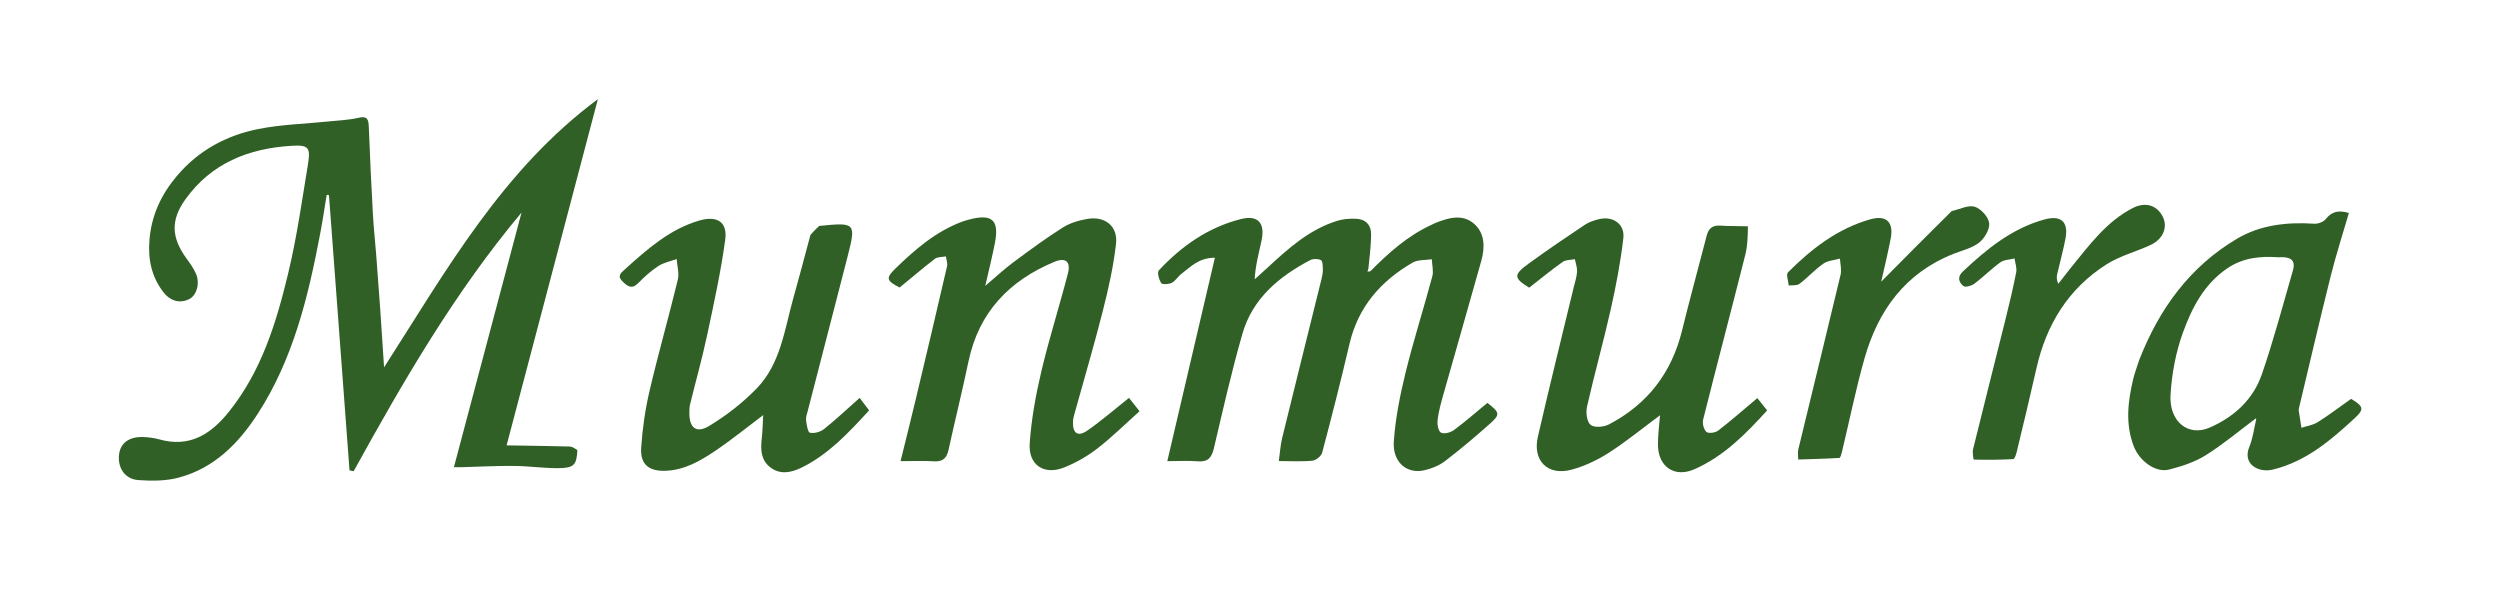
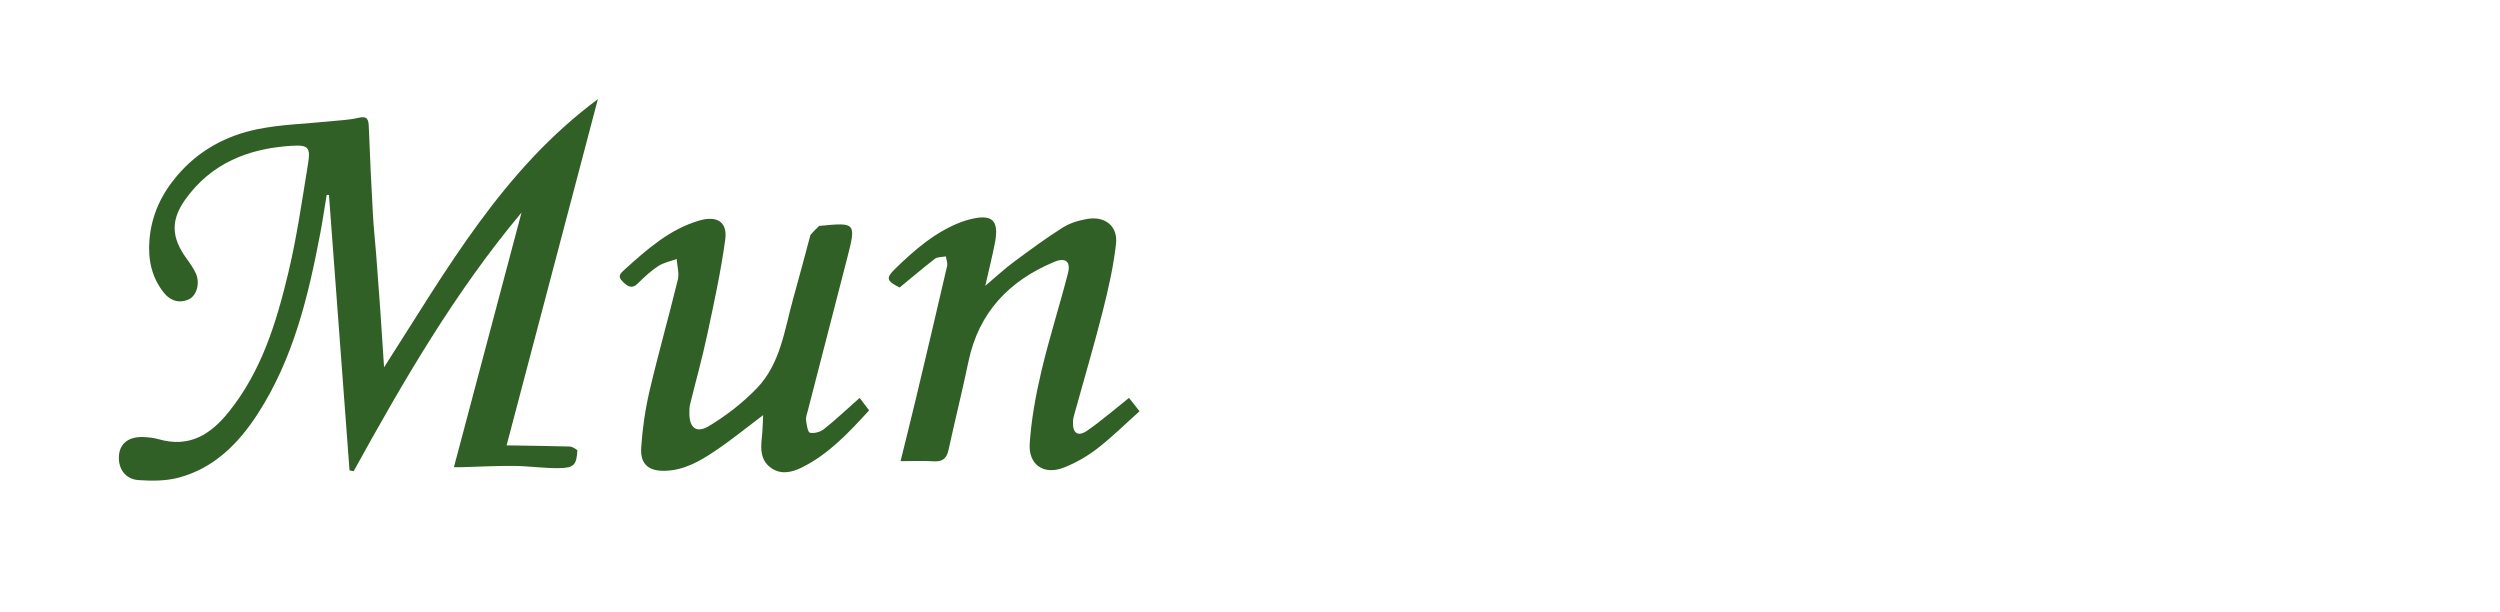
<svg xmlns="http://www.w3.org/2000/svg" version="1.1" id="Layer_1" x="0px" y="0px" width="100%" viewBox="0 0 1030 252" enable-background="new 0 0 1030 252" xml:space="preserve">
  <path fill="#ffffff" opacity="0" stroke="none" d=" M765,253   C510,253 255.5,253 1,253   C1,169 1,85 1,1   C344.333,1 687.666,1 1031,1   C1031,85 1031,168.999 1031,253   C942.5,253 854,253 765,253  M564.257,111.335   C564.142,111.201 564.027,111.067 563.979,110.088   C564.307,105.632 564.846,101.179 564.9,96.72   C564.95,92.585 562.562,90.179 558.401,90.104   C555.952,90.06 553.38,90.231 551.059,90.942   C539.448,94.498 530.711,102.424 522.056,110.436   C520.365,112.001 518.639,113.527 516.929,115.071   C517.233,109.218 518.693,104.163 519.77,99.028   C521.29,91.785 518.226,88.468 511.128,90.28   C497.727,93.702 486.764,101.395 477.442,111.395   C476.675,112.218 477.488,115.193 478.413,116.619   C478.853,117.298 481.527,117.162 482.752,116.537   C484.308,115.744 485.294,113.912 486.748,112.824   C490.492,110.02 493.763,106.205 500.538,106.175   C493.987,134.177 487.58,161.568 480.93,189.997   C485.592,189.997 489.532,189.739 493.422,190.066   C497.599,190.417 499.197,188.632 500.117,184.713   C503.826,168.919 507.403,153.07 511.885,137.488   C516.051,123.009 526.889,113.965 539.763,107.194   C540.98,106.554 543.032,106.566 544.234,107.18   C544.968,107.555 544.985,109.657 545.015,110.991   C545.043,112.294 544.786,113.633 544.471,114.91   C539.063,136.775 533.593,158.624 528.239,180.501   C527.524,183.424 527.362,186.482 526.876,189.958   C532.115,189.958 536.458,190.246 540.725,189.801   C542.205,189.646 544.365,187.902 544.737,186.494   C548.677,171.601 552.492,156.67 555.994,141.669   C559.549,126.439 568.873,115.795 582.003,108.191   C584.174,106.933 587.247,107.232 589.903,106.811   C590.003,109.176 590.692,111.699 590.108,113.88   C586.549,127.164 582.346,140.284 579.071,153.633   C576.797,162.901 574.904,172.396 574.252,181.887   C573.664,190.428 579.652,195.432 586.838,193.746   C589.84,193.041 592.973,191.791 595.398,189.94   C601.707,185.124 607.762,179.955 613.717,174.699   C618.177,170.762 617.985,170.006 612.799,165.984   C608.25,169.734 603.772,173.675 598.994,177.208   C597.608,178.233 594.851,178.945 593.654,178.233   C592.525,177.562 592.086,174.766 592.293,173.017   C592.7,169.584 593.638,166.194 594.581,162.85   C599.799,144.354 605.139,125.892 610.316,107.384   C611.866,101.84 611.767,95.975 607.217,92.102   C602.395,87.997 596.56,89.776 591.171,91.954   C590.709,92.141 590.276,92.396 589.823,92.603   C579.985,97.099 572.111,104.183 564.257,111.335  M237.839,185.086   C236.789,184.695 235.748,183.993 234.688,183.964   C226.653,183.742 218.614,183.651 208.721,183.489   C221.432,135.272 233.689,88.778 246.324,40.851   C207.052,69.991 184.071,111.062 158.237,151.344   C157.651,142.458 157.185,135.019 156.664,127.583   C156.132,119.979 155.566,112.377 154.978,104.777   C154.556,99.323 153.946,93.882 153.647,88.422   C152.988,76.405 152.398,64.383 151.95,52.356   C151.835,49.279 151.455,47.648 147.661,48.541   C143.815,49.445 139.784,49.582 135.827,49.992   C125.96,51.015 115.936,51.242 106.257,53.191   C93.189,55.824 81.761,61.99 72.901,72.465   C66.381,80.172 62.411,88.683 61.573,98.849   C60.9,107.013 62.527,114.395 67.599,120.718   C70.112,123.851 73.887,125.202 77.896,123.266   C81.076,121.731 82.464,116.626 80.73,112.737   C79.728,110.49 78.238,108.431 76.784,106.42   C70.62,97.888 70.217,90.753 76.374,82.142   C87.027,67.241 102.409,61.155 120.072,60.074   C127.117,59.643 128.025,60.684 126.863,67.788   C124.405,82.812 122.26,97.942 118.706,112.72   C113.812,133.073 107.684,153.095 94.135,169.857   C86.681,179.079 77.954,184.503 65.575,181.01   C63.366,180.387 61.003,180.103 58.702,180.054   C53.072,179.934 49.594,182.63 49.056,187.235   C48.413,192.747 51.416,197.399 57.018,197.798   C62.501,198.188 68.311,198.187 73.563,196.796   C88.134,192.937 98.192,182.819 106.123,170.587   C120.861,147.857 127.03,122.071 131.987,95.913   C132.971,90.72 133.734,85.485 134.598,80.27   C134.911,80.306 135.223,80.341 135.535,80.377   C138.356,118.184 141.178,155.99 143.999,193.796   C144.568,193.912 145.137,194.027 145.706,194.142   C166.184,157 187.413,120.348 214.864,87.586   C205.591,122.508 196.318,157.43 187.007,192.494   C187.791,192.494 188.89,192.519 189.987,192.49   C197.222,192.298 204.457,191.891 211.689,191.957   C217.82,192.013 223.949,192.935 230.073,192.879   C236.511,192.821 237.548,191.573 237.839,185.086  M719.74,93.133   C716.076,93.091 712.4,93.219 708.753,92.957   C705.477,92.722 703.906,94.169 703.131,97.178   C699.786,110.18 696.206,123.122 693.008,136.159   C688.721,153.64 678.708,166.613 662.82,174.886   C660.723,175.977 656.749,176.273 655.294,175.021   C653.746,173.688 653.315,169.884 653.858,167.491   C656.901,154.082 660.627,140.827 663.639,127.412   C665.81,117.747 667.672,107.964 668.82,98.135   C669.492,92.384 664.625,88.951 658.987,90.248   C656.91,90.726 654.739,91.423 652.99,92.589   C645.172,97.804 637.389,103.083 629.793,108.613   C623.455,113.227 623.625,114.58 630.029,118.522   C634.633,114.934 639.097,111.249 643.809,107.917   C645.108,106.999 647.149,107.131 648.849,106.781   C649.178,108.494 649.845,110.227 649.75,111.916   C649.631,114.035 648.912,116.125 648.408,118.217   C643.453,138.796 638.332,159.337 633.598,179.967   C631.322,189.884 637.763,196.19 647.545,193.494   C652.88,192.024 658.139,189.554 662.807,186.56   C669.963,181.969 676.58,176.538 683.928,171.091   C683.609,175.488 682.993,179.55 683.087,183.595   C683.292,192.418 689.983,196.872 698.031,193.353   C710.165,188.047 719.223,178.833 728.06,169.091   C726.535,167.173 725.265,165.575 724.024,164.014   C718.053,169.027 713.091,173.407 707.851,177.426   C706.693,178.315 703.847,178.688 703.039,177.939   C701.927,176.909 701.304,174.405 701.697,172.84   C707.388,150.189 713.352,127.607 719.064,104.961   C720.013,101.197 720.079,97.21 719.74,93.133  M333.806,97.245   C331.508,105.718 329.279,114.211 326.897,122.661   C323.228,135.677 321.681,149.77 311.778,160.002   C305.987,165.986 299.178,171.281 292.034,175.562   C286.824,178.684 283.953,176.139 284.023,170.146   C284.037,168.986 284.02,167.788 284.292,166.675   C286.617,157.183 289.269,147.764 291.311,138.214   C294.107,125.132 296.975,112.025 298.792,98.789   C299.812,91.355 295.349,88.711 287.991,90.894   C275.807,94.508 266.653,102.685 257.501,110.914   C255.724,112.512 254.147,113.779 256.573,116.055   C258.54,117.899 260.267,119.331 262.854,116.725   C265.418,114.143 268.146,111.618 271.175,109.64   C273.401,108.187 276.228,107.657 278.788,106.715   C278.986,109.559 279.904,112.577 279.264,115.217   C275.555,130.506 271.218,145.645 267.635,160.961   C265.837,168.648 264.683,176.569 264.169,184.445   C263.725,191.256 267.236,194.15 274.001,193.972   C281.802,193.768 288.338,190.001 294.513,185.86   C301.31,181.301 307.674,176.096 314.437,171.015   C314.235,174.481 314.188,177.596 313.843,180.679   C313.348,185.104 313.43,189.415 317.209,192.428   C321.403,195.77 326.11,194.701 330.341,192.609   C341.421,187.132 349.668,178.25 358.074,169.074   C356.667,167.218 355.449,165.61 354.177,163.932   C348.969,168.545 344.389,172.87 339.481,176.783   C337.999,177.964 335.462,178.671 333.694,178.285   C332.807,178.092 332.338,174.985 332.105,173.142   C331.948,171.9 332.471,170.547 332.8,169.272   C338.256,148.104 343.758,126.949 349.188,105.775   C352.755,91.866 352.486,91.598 338.009,93.032   C337.843,93.048 337.614,92.986 337.52,93.074   C336.326,94.182 335.151,95.312 333.806,97.245  M370.944,118.307   C375.663,114.389 380.3,110.363 385.163,106.633   C386.276,105.779 388.169,105.943 389.703,105.638   C389.888,106.983 390.481,108.423 390.195,109.659   C385.985,127.886 381.681,146.091 377.346,164.288   C375.369,172.591 373.276,180.866 371.027,189.995   C376.083,189.995 380.384,189.779 384.653,190.061   C388.318,190.302 390.028,188.898 390.799,185.348   C393.434,173.21 396.466,161.157 398.998,148.999   C403.226,128.695 415.776,115.634 434.392,107.878   C439.049,105.937 441.232,107.796 439.983,112.647   C436.515,126.117 432.248,139.39 429.056,152.919   C426.749,162.694 424.919,172.705 424.24,182.703   C423.637,191.583 430.147,195.865 438.329,192.631   C443.193,190.709 447.929,188.009 452.067,184.811   C458.158,180.102 463.664,174.637 469.491,169.43   C467.616,167.056 466.438,165.563 465.143,163.924   C459.158,168.673 453.793,173.37 447.968,177.4   C444.047,180.113 441.862,178.489 442.068,173.646   C442.11,172.667 442.352,171.68 442.615,170.728   C446.547,156.524 450.736,142.386 454.359,128.104   C456.667,119.009 458.745,109.77 459.799,100.468   C460.622,93.212 455.336,88.977 448.071,90.178   C444.546,90.761 440.836,91.867 437.853,93.753   C430.866,98.171 424.187,103.095 417.542,108.028   C413.822,110.789 410.42,113.977 405.928,117.773   C407.478,110.946 408.863,105.523 409.919,100.038   C411.745,90.561 408.674,87.92 399.09,90.504   C398.129,90.763 397.169,91.04 396.239,91.389   C385.431,95.456 376.937,102.837 368.83,110.717   C364.887,114.549 365.189,115.701 370.944,118.307  M881.169,148.769   C880.38,151.303 879.437,153.8 878.83,156.376   C876.677,165.511 875.608,174.654 879.064,183.762   C881.405,189.93 888.101,194.872 893.631,193.47   C898.843,192.148 904.207,190.398 908.72,187.58   C915.944,183.068 922.519,177.518 929.379,172.398   C929.382,172.401 929.599,172.552 929.577,172.645   C928.67,176.485 928.215,180.517 926.717,184.114   C923.792,191.139 930.393,194.928 936.38,193.475   C950.063,190.154 960.192,181.467 970.088,172.338   C974.165,168.577 973.84,167.467 968.656,164.324   C964.112,167.537 959.63,170.948 954.886,173.944   C952.945,175.171 950.439,175.502 948.189,176.24   C947.815,173.866 947.431,171.494 947.077,169.116   C947.03,168.798 947.099,168.447 947.176,168.126   C951.523,149.947 955.748,131.738 960.285,113.606   C962.444,104.976 965.199,96.494 967.737,87.761   C963.633,86.511 960.717,87.062 958.162,90.297   C957.24,91.465 955.02,92.272 953.463,92.169   C942.297,91.433 931.295,92.646 921.691,98.324   C902.248,109.819 889.585,127.186 881.169,148.769  M853.005,110.492   C851.342,112.639 849.68,114.785 848.018,116.932   C847.276,115.334 847.304,114.08 847.577,112.881   C848.68,108.039 850.029,103.247 850.967,98.375   C852.318,91.36 849.142,88.508 842.201,90.443   C828.835,94.168 818.48,102.643 808.637,111.917   C806.303,114.116 807.045,116.366 808.931,117.857   C809.726,118.485 812.262,117.784 813.423,116.911   C817.122,114.129 820.399,110.775 824.153,108.078   C825.687,106.975 828.023,106.989 829.994,106.494   C830.253,108.391 831.023,110.386 830.678,112.165   C829.417,118.658 827.87,125.099 826.274,131.521   C821.841,149.363 817.299,167.178 812.91,185.03   C812.567,186.427 813.047,189.349 813.202,189.353   C818.628,189.495 824.065,189.458 829.484,189.149   C830.02,189.119 830.635,187.243 830.898,186.148   C833.643,174.718 836.421,163.296 838.998,151.828   C843.065,133.734 852.144,118.905 867.905,108.902   C873.422,105.401 880.062,103.71 886.06,100.916   C891.297,98.476 893.249,93.409 890.993,89.122   C888.563,84.502 883.858,83.077 878.733,85.699   C867.898,91.243 860.917,100.852 853.005,110.492  M803.744,87.099   C794.178,96.752 784.612,106.405 775.064,116.041   C776.322,110.375 777.806,104.327 778.984,98.219   C780.283,91.482 777.13,88.489 770.525,90.366   C757.047,94.197 746.326,102.517 736.632,112.223   C735.784,113.073 736.802,115.787 736.954,117.635   C738.446,117.44 740.32,117.747 741.361,116.957   C744.788,114.354 747.719,111.076 751.234,108.619   C753.087,107.324 755.755,107.196 758.056,106.542   C758.173,108.761 758.821,111.107 758.327,113.18   C752.605,137.189 746.695,161.152 740.904,185.144   C740.585,186.463 740.868,187.927 740.871,189.324   C746.528,189.142 752.188,189.018 757.833,188.662   C758.255,188.635 758.693,186.98 758.92,186.034   C761.975,173.309 764.571,160.456 768.118,147.871   C773.741,127.922 784.957,112.394 804.991,104.527   C808.536,103.135 812.517,102.229 815.391,99.954   C817.631,98.181 819.841,94.466 819.536,91.917   C819.231,89.368 816.166,86.002 813.612,85.187   C810.994,84.353 807.528,86.176 803.744,87.099  z" />
  <path fill="#306026" opacity="1" stroke="none" d=" M237.884,185.475   C237.548,191.573 236.511,192.821 230.073,192.879   C223.949,192.935 217.82,192.013 211.689,191.957   C204.457,191.891 197.222,192.298 189.987,192.49   C188.89,192.519 187.791,192.494 187.007,192.494   C196.318,157.43 205.591,122.508 214.864,87.586   C187.413,120.348 166.184,157 145.706,194.142   C145.137,194.027 144.568,193.912 143.999,193.796   C141.178,155.99 138.356,118.184 135.535,80.377   C135.223,80.341 134.911,80.306 134.598,80.27   C133.734,85.485 132.971,90.72 131.987,95.913   C127.03,122.071 120.861,147.857 106.123,170.587   C98.192,182.819 88.134,192.937 73.563,196.796   C68.311,198.187 62.501,198.188 57.018,197.798   C51.416,197.399 48.413,192.747 49.056,187.235   C49.594,182.63 53.072,179.934 58.702,180.054   C61.003,180.103 63.366,180.387 65.575,181.01   C77.954,184.503 86.681,179.079 94.135,169.857   C107.684,153.095 113.812,133.073 118.706,112.72   C122.26,97.942 124.405,82.812 126.863,67.788   C128.025,60.684 127.117,59.643 120.072,60.074   C102.409,61.155 87.027,67.241 76.374,82.142   C70.217,90.753 70.62,97.888 76.784,106.42   C78.238,108.431 79.728,110.49 80.73,112.737   C82.464,116.626 81.076,121.731 77.896,123.266   C73.887,125.202 70.112,123.851 67.599,120.718   C62.527,114.395 60.9,107.013 61.573,98.849   C62.411,88.683 66.381,80.172 72.901,72.465   C81.761,61.99 93.189,55.824 106.257,53.191   C115.936,51.242 125.96,51.015 135.827,49.992   C139.784,49.582 143.815,49.445 147.661,48.541   C151.455,47.648 151.835,49.279 151.95,52.356   C152.398,64.383 152.988,76.405 153.647,88.422   C153.946,93.882 154.556,99.323 154.978,104.777   C155.566,112.377 156.132,119.979 156.664,127.583   C157.185,135.019 157.651,142.458 158.237,151.344   C184.071,111.062 207.052,69.991 246.324,40.851   C233.689,88.778 221.432,135.272 208.721,183.489   C218.614,183.651 226.653,183.742 234.688,183.964   C235.748,183.993 236.789,184.695 237.884,185.475  z" />
-   <path fill="#306026" opacity="1" stroke="none" d=" M564.597,111.741   C572.111,104.183 579.985,97.099 589.823,92.603   C590.276,92.396 590.709,92.141 591.171,91.954   C596.56,89.776 602.395,87.997 607.217,92.102   C611.767,95.975 611.866,101.84 610.316,107.384   C605.139,125.892 599.799,144.354 594.581,162.85   C593.638,166.194 592.7,169.584 592.293,173.017   C592.086,174.766 592.525,177.562 593.654,178.233   C594.851,178.945 597.608,178.233 598.994,177.208   C603.772,173.675 608.25,169.734 612.799,165.984   C617.985,170.006 618.177,170.762 613.717,174.699   C607.762,179.955 601.707,185.124 595.398,189.94   C592.973,191.791 589.84,193.041 586.838,193.746   C579.652,195.432 573.664,190.428 574.252,181.887   C574.904,172.396 576.797,162.901 579.071,153.633   C582.346,140.284 586.549,127.164 590.108,113.88   C590.692,111.699 590.003,109.176 589.903,106.811   C587.247,107.232 584.174,106.933 582.003,108.191   C568.873,115.795 559.549,126.439 555.994,141.669   C552.492,156.67 548.677,171.601 544.737,186.494   C544.365,187.902 542.205,189.646 540.725,189.801   C536.458,190.246 532.115,189.958 526.876,189.958   C527.362,186.482 527.524,183.424 528.239,180.501   C533.593,158.624 539.063,136.775 544.471,114.91   C544.786,113.633 545.043,112.294 545.015,110.991   C544.985,109.657 544.968,107.555 544.234,107.18   C543.032,106.566 540.98,106.554 539.763,107.194   C526.889,113.965 516.051,123.009 511.885,137.488   C507.403,153.07 503.826,168.919 500.117,184.713   C499.197,188.632 497.599,190.417 493.422,190.066   C489.532,189.739 485.592,189.997 480.93,189.997   C487.58,161.568 493.987,134.177 500.538,106.175   C493.763,106.205 490.492,110.02 486.748,112.824   C485.294,113.912 484.308,115.744 482.752,116.537   C481.527,117.162 478.853,117.298 478.413,116.619   C477.488,115.193 476.675,112.218 477.442,111.395   C486.764,101.395 497.727,93.702 511.128,90.28   C518.226,88.468 521.29,91.785 519.77,99.028   C518.693,104.163 517.233,109.218 516.929,115.071   C518.639,113.527 520.365,112.001 522.056,110.436   C530.711,102.424 539.448,94.498 551.059,90.942   C553.38,90.231 555.952,90.06 558.401,90.104   C562.562,90.179 564.95,92.585 564.9,96.72   C564.846,101.179 564.307,105.632 563.779,110.618   C563.527,111.419 563.474,111.691 563.422,111.963   C563.814,111.889 564.205,111.815 564.597,111.741  z" />
-   <path fill="#306026" opacity="1" stroke="none" d=" M720.147,93.23   C720.079,97.21 720.013,101.197 719.064,104.961   C713.352,127.607 707.388,150.189 701.697,172.84   C701.304,174.405 701.927,176.909 703.039,177.939   C703.847,178.688 706.693,178.315 707.851,177.426   C713.091,173.407 718.053,169.027 724.024,164.014   C725.265,165.575 726.535,167.173 728.06,169.091   C719.223,178.833 710.165,188.047 698.031,193.353   C689.983,196.872 683.292,192.418 683.087,183.595   C682.993,179.55 683.609,175.488 683.928,171.091   C676.58,176.538 669.963,181.969 662.807,186.56   C658.139,189.554 652.88,192.024 647.545,193.494   C637.763,196.19 631.322,189.884 633.598,179.967   C638.332,159.337 643.453,138.796 648.408,118.217   C648.912,116.125 649.631,114.035 649.75,111.916   C649.845,110.227 649.178,108.494 648.849,106.781   C647.149,107.131 645.108,106.999 643.809,107.917   C639.097,111.249 634.633,114.934 630.029,118.522   C623.625,114.58 623.455,113.227 629.793,108.613   C637.389,103.083 645.172,97.804 652.99,92.589   C654.739,91.423 656.91,90.726 658.987,90.248   C664.625,88.951 669.492,92.384 668.82,98.135   C667.672,107.964 665.81,117.747 663.639,127.412   C660.627,140.827 656.901,154.082 653.858,167.491   C653.315,169.884 653.746,173.688 655.294,175.021   C656.749,176.273 660.723,175.977 662.82,174.886   C678.708,166.613 688.721,153.64 693.008,136.159   C696.206,123.122 699.786,110.18 703.131,97.178   C703.906,94.169 705.477,92.722 708.753,92.957   C712.4,93.219 716.076,93.091 720.147,93.23  z" />
  <path fill="#306026" opacity="1" stroke="none" d=" M333.889,96.84   C335.151,95.312 336.326,94.182 337.52,93.074   C337.614,92.986 337.843,93.048 338.009,93.032   C352.486,91.598 352.755,91.866 349.188,105.775   C343.758,126.949 338.256,148.104 332.8,169.272   C332.471,170.547 331.948,171.9 332.105,173.142   C332.338,174.985 332.807,178.092 333.694,178.285   C335.462,178.671 337.999,177.964 339.481,176.783   C344.389,172.87 348.969,168.545 354.177,163.932   C355.449,165.61 356.667,167.218 358.074,169.074   C349.668,178.25 341.421,187.132 330.341,192.609   C326.11,194.701 321.403,195.77 317.209,192.428   C313.43,189.415 313.348,185.104 313.843,180.679   C314.188,177.596 314.235,174.481 314.437,171.015   C307.674,176.096 301.31,181.301 294.513,185.86   C288.338,190.001 281.802,193.768 274.001,193.972   C267.236,194.15 263.725,191.256 264.169,184.445   C264.683,176.569 265.837,168.648 267.635,160.961   C271.218,145.645 275.555,130.506 279.264,115.217   C279.904,112.577 278.986,109.559 278.788,106.715   C276.228,107.657 273.401,108.187 271.175,109.64   C268.146,111.618 265.418,114.143 262.854,116.725   C260.267,119.331 258.54,117.899 256.573,116.055   C254.147,113.779 255.724,112.512 257.501,110.914   C266.653,102.685 275.807,94.508 287.991,90.894   C295.349,88.711 299.812,91.355 298.792,98.789   C296.975,112.025 294.107,125.132 291.311,138.214   C289.269,147.764 286.617,157.183 284.292,166.675   C284.02,167.788 284.037,168.986 284.023,170.146   C283.953,176.139 286.824,178.684 292.034,175.562   C299.178,171.281 305.987,165.986 311.778,160.002   C321.681,149.77 323.228,135.677 326.897,122.661   C329.279,114.211 331.508,105.718 333.889,96.84  z" />
  <path fill="#306026" opacity="1" stroke="none" d=" M370.633,118.458   C365.189,115.701 364.887,114.549 368.83,110.717   C376.937,102.837 385.431,95.456 396.239,91.389   C397.169,91.04 398.129,90.763 399.09,90.504   C408.674,87.92 411.745,90.561 409.919,100.038   C408.863,105.523 407.478,110.946 405.928,117.773   C410.42,113.977 413.822,110.789 417.542,108.028   C424.187,103.095 430.866,98.171 437.853,93.753   C440.836,91.867 444.546,90.761 448.071,90.178   C455.336,88.977 460.622,93.212 459.799,100.468   C458.745,109.77 456.667,119.009 454.359,128.104   C450.736,142.386 446.547,156.524 442.615,170.728   C442.352,171.68 442.11,172.667 442.068,173.646   C441.862,178.489 444.047,180.113 447.968,177.4   C453.793,173.37 459.158,168.673 465.143,163.924   C466.438,165.563 467.616,167.056 469.491,169.43   C463.664,174.637 458.158,180.102 452.067,184.811   C447.929,188.009 443.193,190.709 438.329,192.631   C430.147,195.865 423.637,191.583 424.24,182.703   C424.919,172.705 426.749,162.694 429.056,152.919   C432.248,139.39 436.515,126.117 439.983,112.647   C441.232,107.796 439.049,105.937 434.392,107.878   C415.776,115.634 403.226,128.695 398.998,148.999   C396.466,161.157 393.434,173.21 390.799,185.348   C390.028,188.898 388.318,190.302 384.653,190.061   C380.384,189.779 376.083,189.995 371.027,189.995   C373.276,180.866 375.369,172.591 377.346,164.288   C381.681,146.091 385.985,127.886 390.195,109.659   C390.481,108.423 389.888,106.983 389.703,105.638   C388.169,105.943 386.276,105.779 385.163,106.633   C380.3,110.363 375.663,114.389 370.633,118.458  z" />
-   <path fill="#306026" opacity="1" stroke="none" d=" M881.323,148.408   C889.585,127.186 902.248,109.819 921.691,98.324   C931.295,92.646 942.297,91.433 953.463,92.169   C955.02,92.272 957.24,91.465 958.162,90.297   C960.717,87.062 963.633,86.511 967.737,87.761   C965.199,96.494 962.444,104.976 960.285,113.606   C955.748,131.738 951.523,149.947 947.176,168.126   C947.099,168.447 947.03,168.798 947.077,169.116   C947.431,171.494 947.815,173.866 948.189,176.24   C950.439,175.502 952.945,175.171 954.886,173.944   C959.63,170.948 964.112,167.537 968.656,164.324   C973.84,167.467 974.165,168.577 970.088,172.338   C960.192,181.467 950.063,190.154 936.38,193.475   C930.393,194.928 923.792,191.139 926.717,184.114   C928.215,180.517 928.67,176.485 929.577,172.645   C929.599,172.552 929.382,172.401 929.379,172.398   C922.519,177.518 915.944,183.068 908.72,187.58   C904.207,190.398 898.843,192.148 893.631,193.47   C888.101,194.872 881.405,189.93 879.064,183.762   C875.608,174.654 876.677,165.511 878.83,156.376   C879.437,153.8 880.38,151.303 881.323,148.408  M938.698,105.997   C931.151,105.478 924.03,106.143 917.43,110.695   C907.987,117.208 903.067,126.887 899.4,136.939   C896.442,145.047 894.791,153.917 894.261,162.553   C893.578,173.699 901.524,179.974 910.275,176.209   C920.429,171.839 928.318,164.585 931.92,154.111   C936.751,140.065 940.564,125.665 944.69,111.381   C945.961,106.982 943.491,105.669 938.698,105.997  z" />
-   <path fill="#306026" opacity="1" stroke="none" d=" M853.252,110.236   C860.917,100.852 867.898,91.243 878.733,85.699   C883.858,83.077 888.563,84.502 890.993,89.122   C893.249,93.409 891.297,98.476 886.06,100.916   C880.062,103.71 873.422,105.401 867.905,108.902   C852.144,118.905 843.065,133.734 838.998,151.828   C836.421,163.296 833.643,174.718 830.898,186.148   C830.635,187.243 830.02,189.119 829.484,189.149   C824.065,189.458 818.628,189.495 813.202,189.353   C813.047,189.349 812.567,186.427 812.91,185.03   C817.299,167.178 821.841,149.363 826.274,131.521   C827.87,125.099 829.417,118.658 830.678,112.165   C831.023,110.386 830.253,108.391 829.994,106.494   C828.023,106.989 825.687,106.975 824.153,108.078   C820.399,110.775 817.122,114.129 813.423,116.911   C812.262,117.784 809.726,118.485 808.931,117.857   C807.045,116.366 806.303,114.116 808.637,111.917   C818.48,102.643 828.835,94.168 842.201,90.443   C849.142,88.508 852.318,91.36 850.967,98.375   C850.029,103.247 848.68,108.039 847.577,112.881   C847.304,114.08 847.276,115.334 848.018,116.932   C849.68,114.785 851.342,112.639 853.252,110.236  z" />
-   <path fill="#306026" opacity="1" stroke="none" d=" M804.089,86.968   C807.528,86.176 810.994,84.353 813.612,85.187   C816.166,86.002 819.231,89.368 819.536,91.917   C819.841,94.466 817.631,98.181 815.391,99.954   C812.517,102.229 808.536,103.135 804.991,104.527   C784.957,112.394 773.741,127.922 768.118,147.871   C764.571,160.456 761.975,173.309 758.92,186.034   C758.693,186.98 758.255,188.635 757.833,188.662   C752.188,189.018 746.528,189.142 740.871,189.324   C740.868,187.927 740.585,186.463 740.904,185.144   C746.695,161.152 752.605,137.189 758.327,113.18   C758.821,111.107 758.173,108.761 758.056,106.542   C755.755,107.196 753.087,107.324 751.234,108.619   C747.719,111.076 744.788,114.354 741.361,116.957   C740.32,117.747 738.446,117.44 736.954,117.635   C736.802,115.787 735.784,113.073 736.632,112.223   C746.326,102.517 757.047,94.197 770.525,90.366   C777.13,88.489 780.283,91.482 778.984,98.219   C777.806,104.327 776.322,110.375 775.064,116.041   C784.612,106.405 794.178,96.752 804.089,86.968  z" />
  <path fill="#000000" opacity="0" stroke="none" d=" M564.427,111.538   C564.205,111.815 563.814,111.889 563.422,111.963   C563.474,111.691 563.527,111.419 563.746,111.04   C564.027,111.067 564.142,111.201 564.427,111.538  z" />
  <path fill="#88001B" opacity="0" stroke="none" d=" M939.123,105.999   C943.491,105.669 945.961,106.982 944.69,111.381   C940.564,125.665 936.751,140.065 931.92,154.111   C928.318,164.585 920.429,171.839 910.275,176.209   C901.524,179.974 893.578,173.699 894.261,162.553   C894.791,153.917 896.442,145.047 899.4,136.939   C903.067,126.887 907.987,117.208 917.43,110.695   C924.03,106.143 931.151,105.478 939.123,105.999  z" />
</svg>